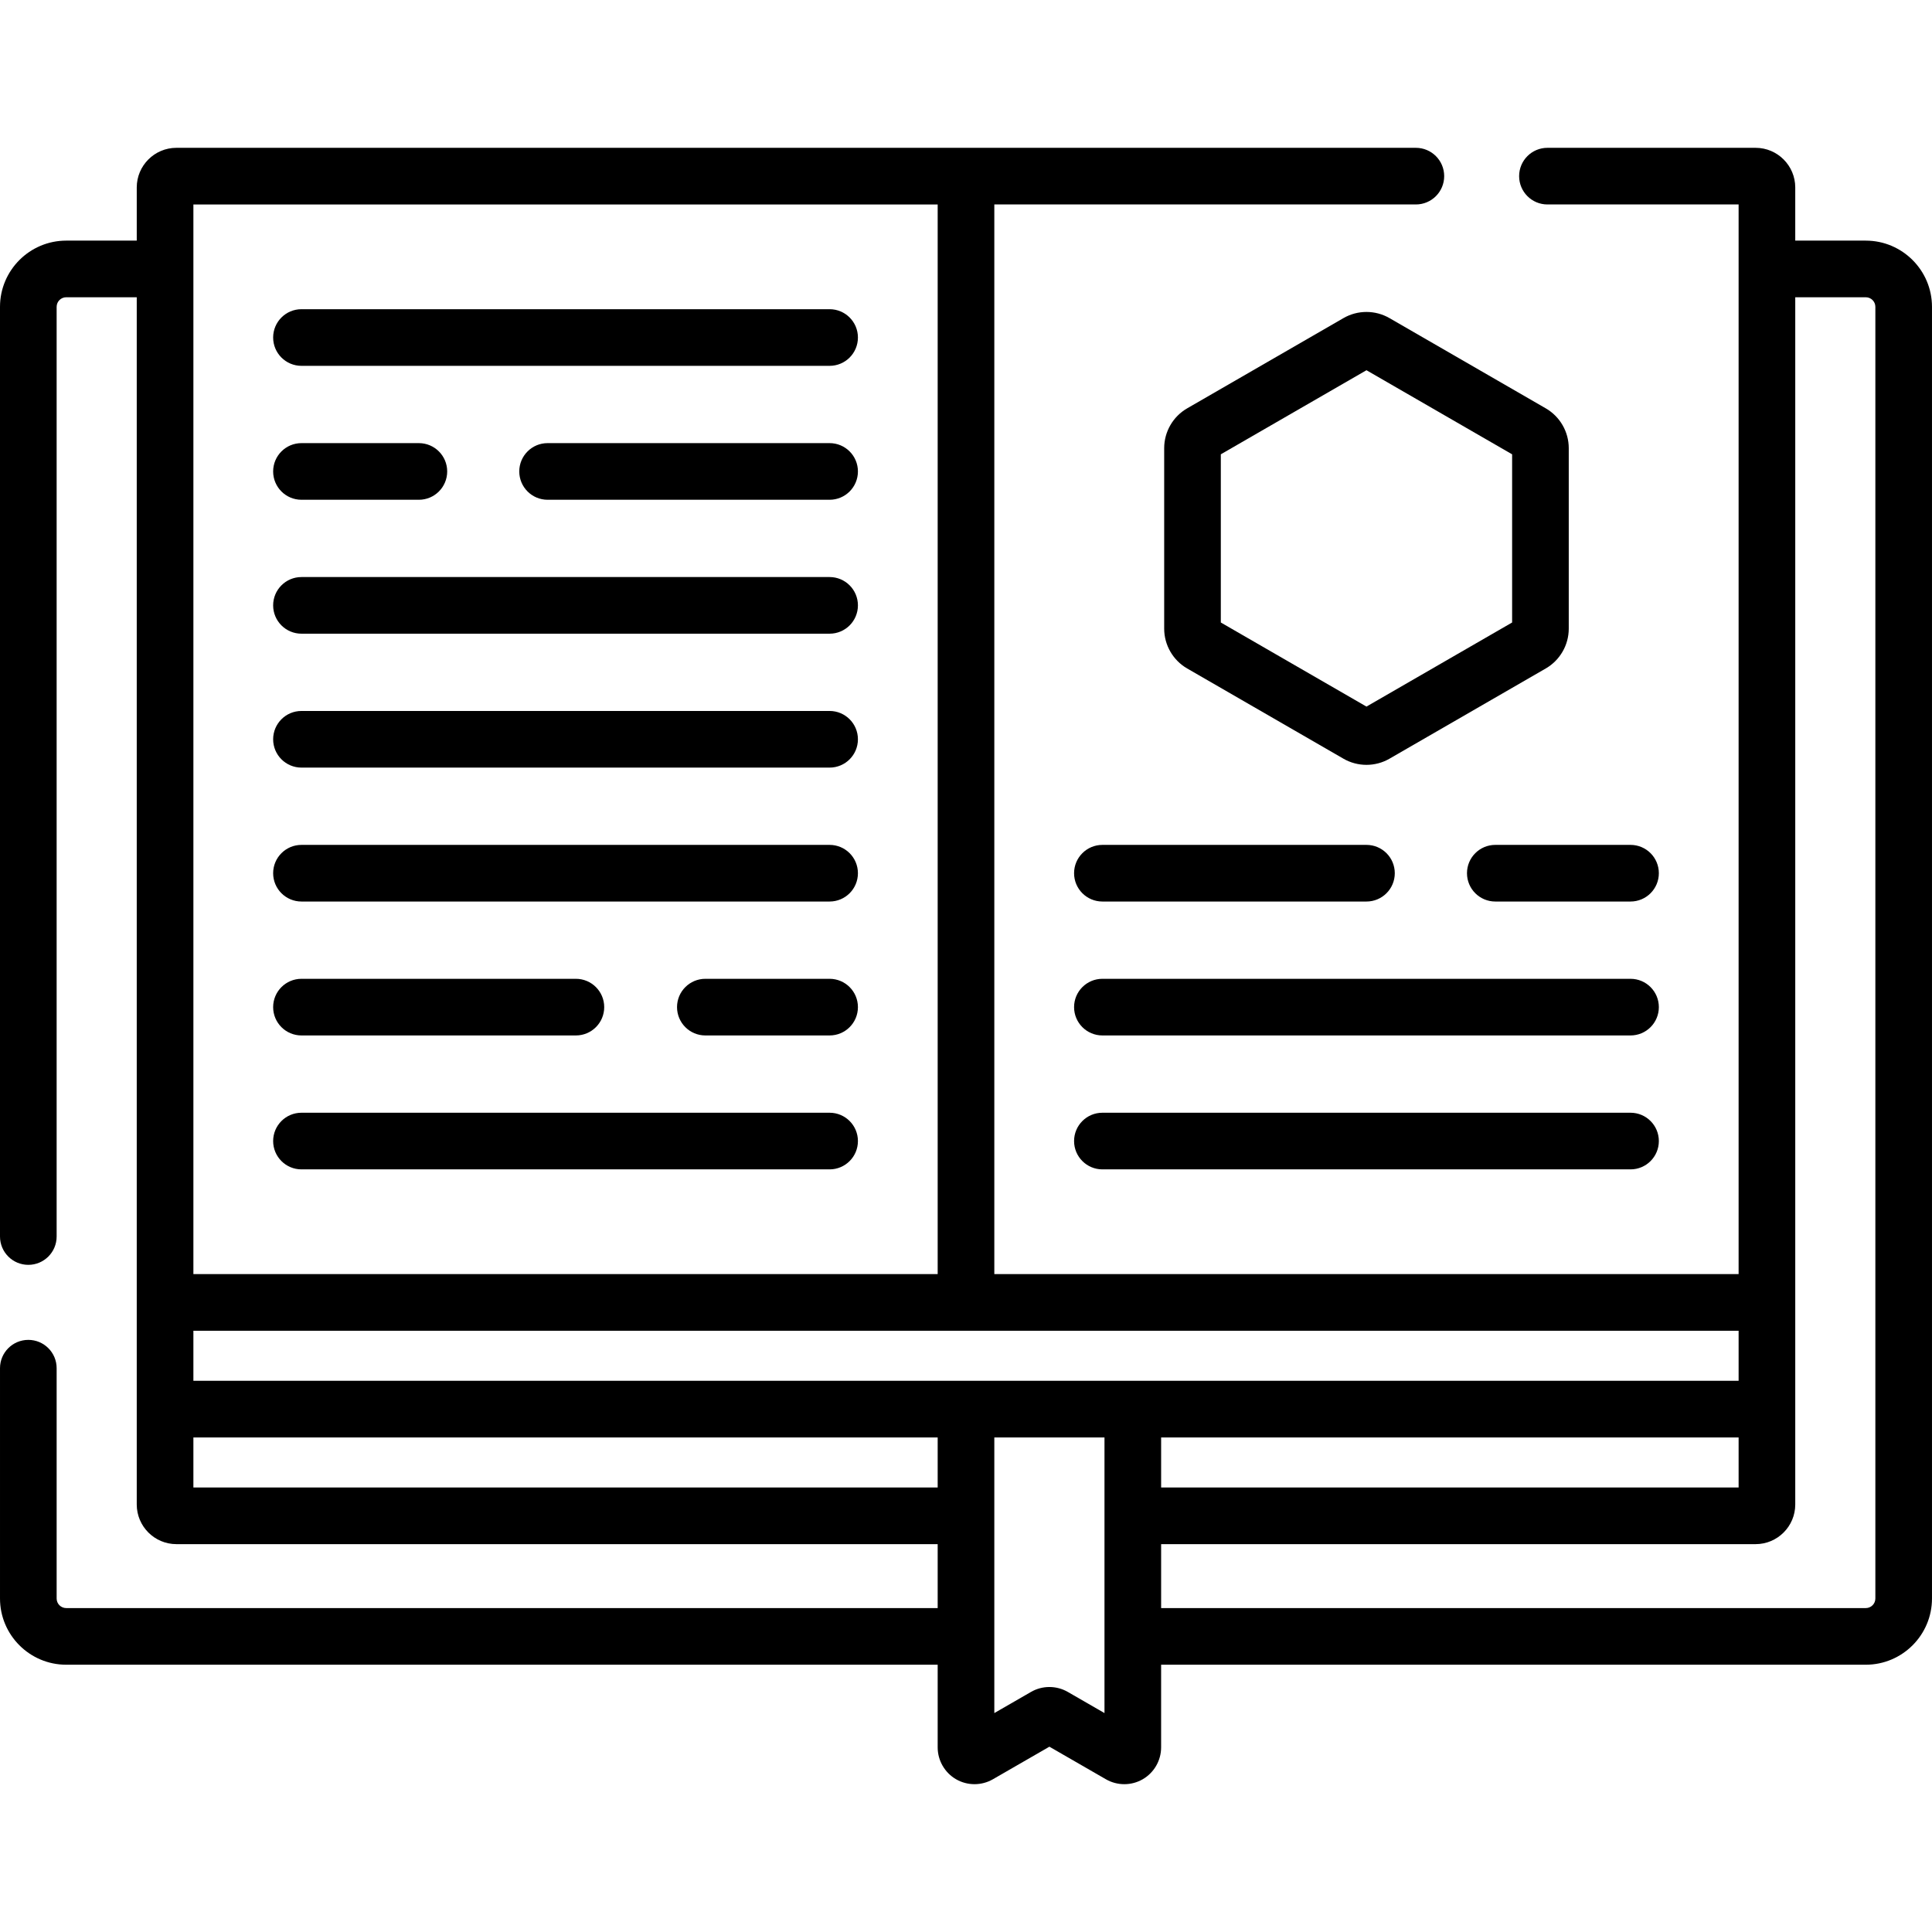
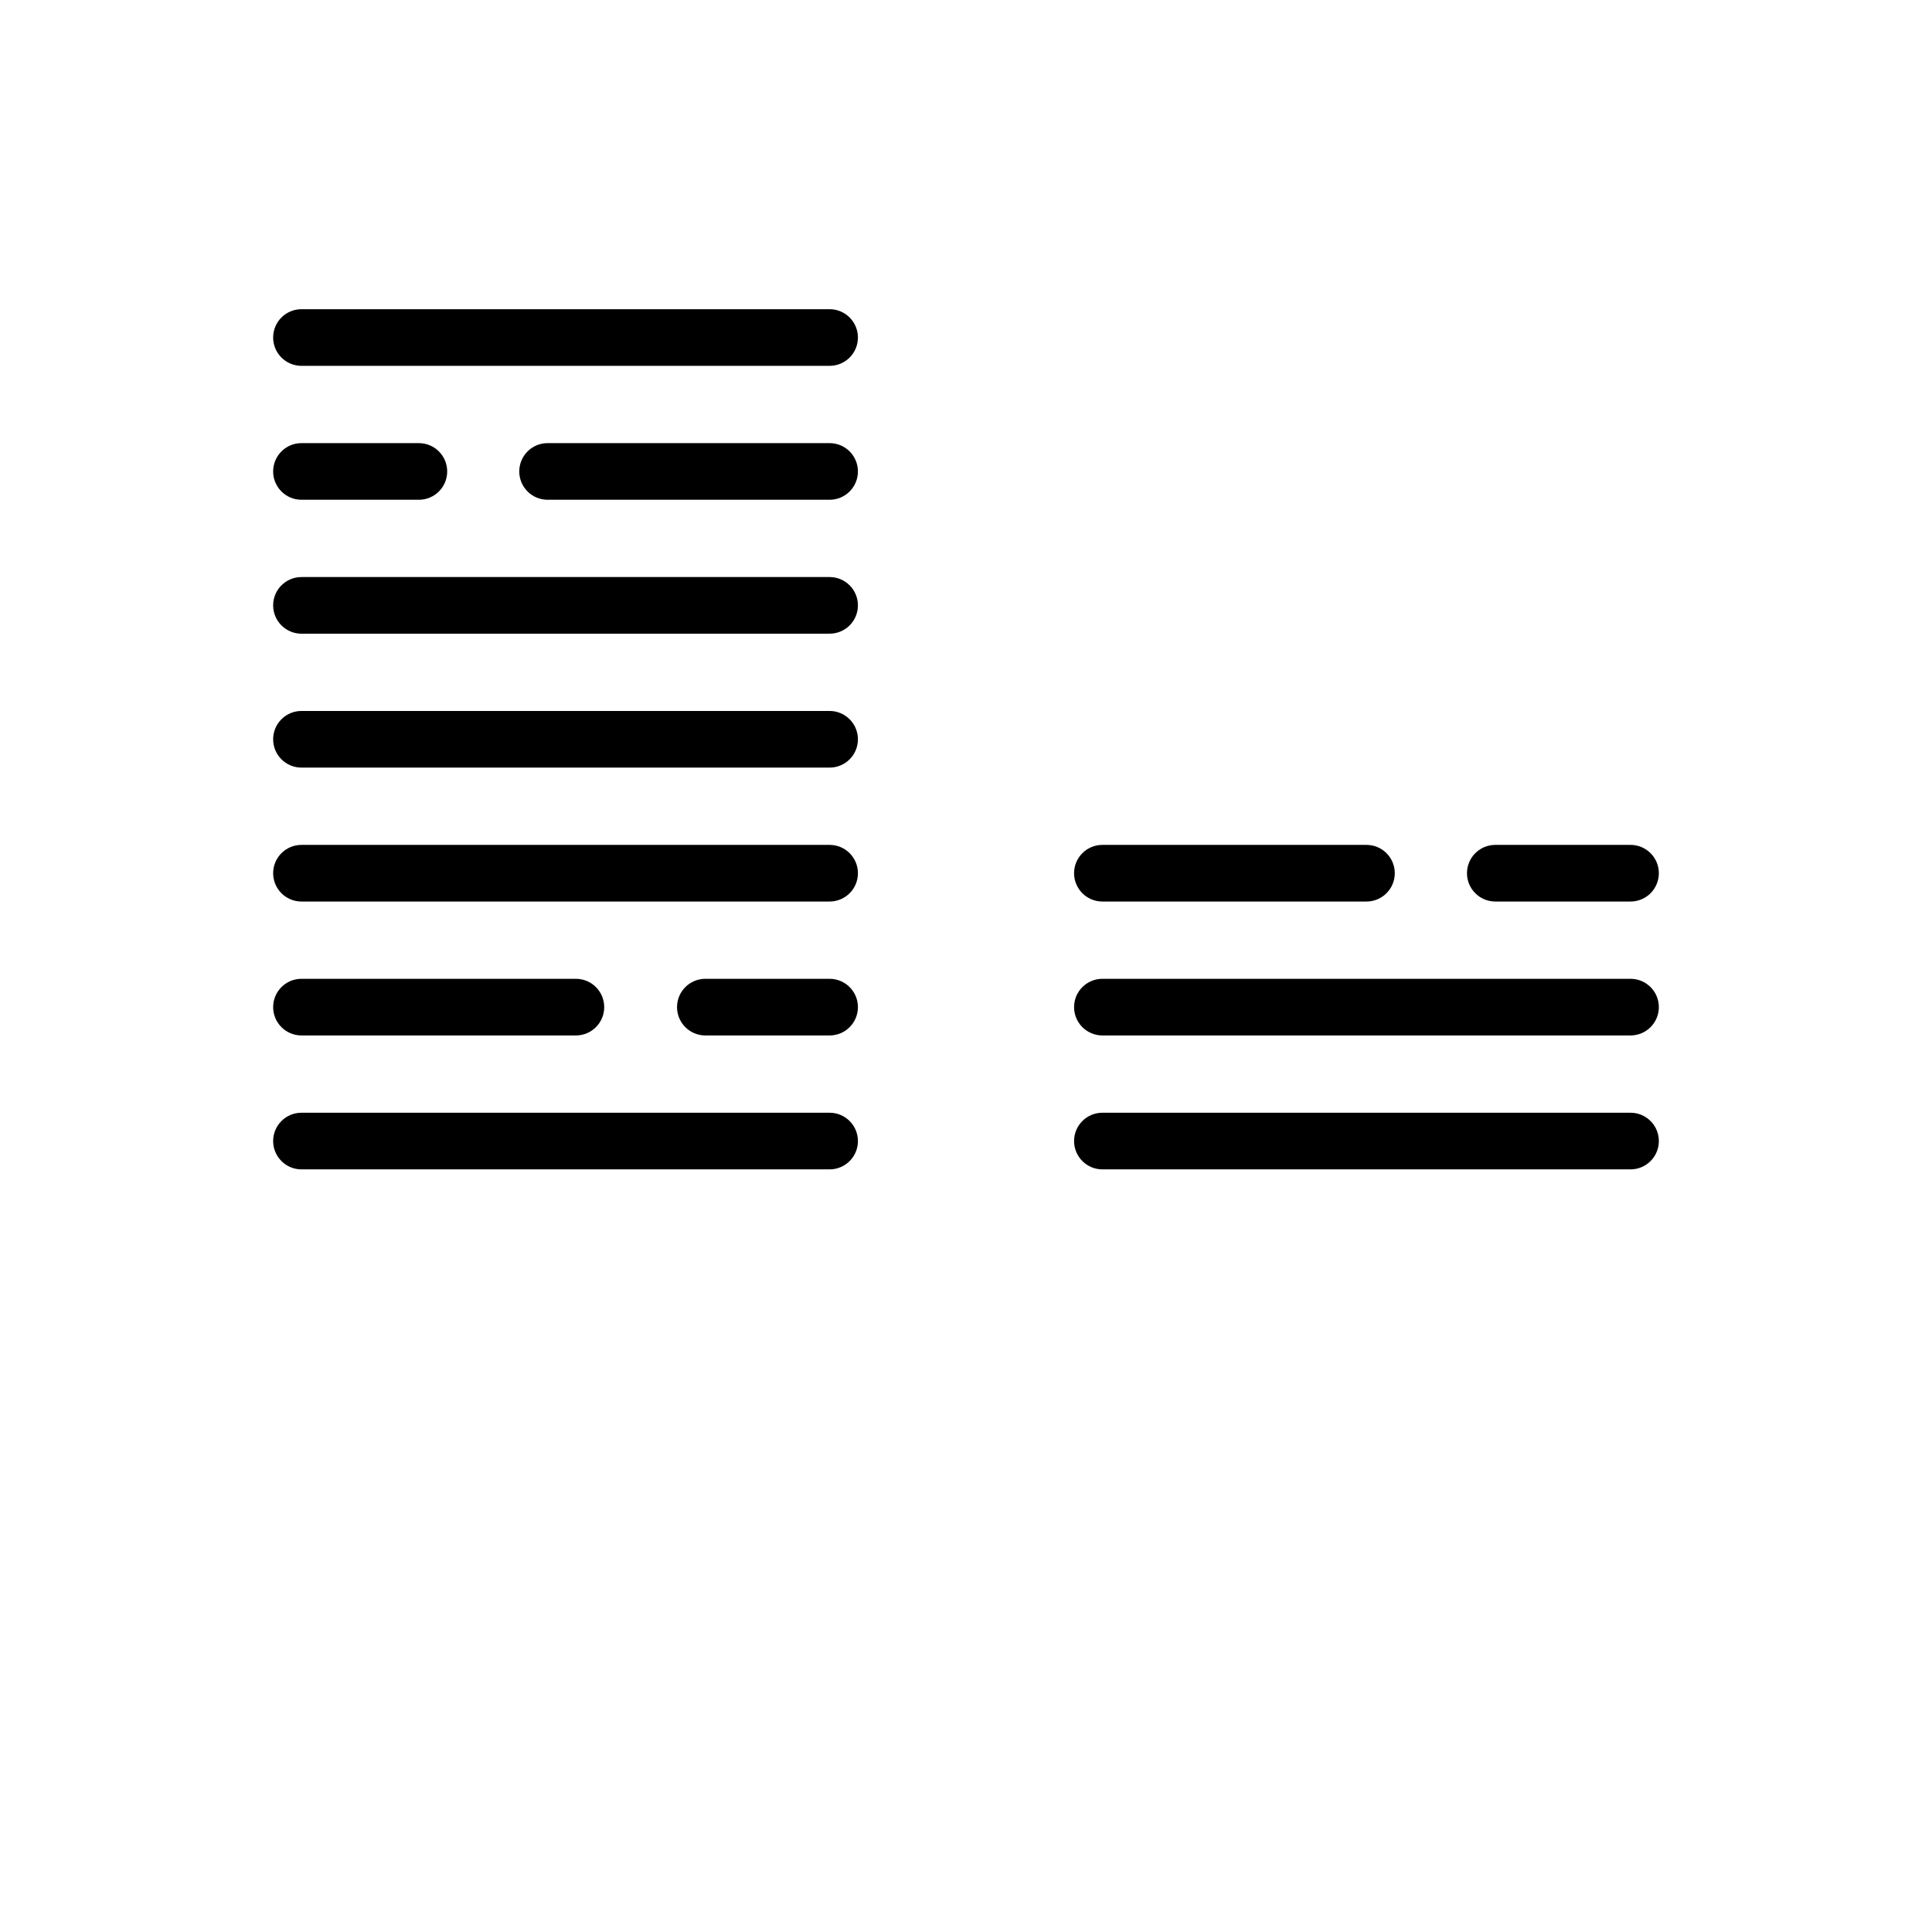
<svg xmlns="http://www.w3.org/2000/svg" id="Capa_1" height="512" viewBox="0 0 512 512" width="512">
  <g>
    <g>
-       <path d="m409.647 108.217-41.428-23.918c-3.758-2.171-8.427-2.17-12.18-.001l-41.428 23.918c-3.757 2.167-6.091 6.209-6.091 10.547v47.84c0 4.338 2.334 8.38 6.089 10.546l41.43 23.92c1.877 1.084 3.982 1.626 6.088 1.626s4.212-.542 6.09-1.626l41.43-23.92c3.757-2.168 6.089-6.209 6.089-10.546v-47.84c0-4.337-2.333-8.378-6.089-10.546zm-8.921 56.751-38.598 22.285-38.598-22.285v-44.57l38.598-22.284 38.598 22.285z" />
      <path d="m432.108 223.904h-35.837c-4.145 0-7.505 3.36-7.505 7.505s3.36 7.505 7.505 7.505h35.837c4.146 0 7.505-3.36 7.505-7.505s-3.359-7.505-7.505-7.505z" />
      <path d="m292.146 238.914h69.982c4.145 0 7.505-3.36 7.505-7.505s-3.36-7.505-7.505-7.505h-69.982c-4.145 0-7.505 3.36-7.505 7.505s3.359 7.505 7.505 7.505z" />
      <path d="m432.108 259.395h-139.962c-4.145 0-7.505 3.36-7.505 7.505s3.36 7.505 7.505 7.505h139.962c4.146 0 7.505-3.36 7.505-7.505s-3.359-7.505-7.505-7.505z" />
      <path d="m432.108 294.886h-139.962c-4.145 0-7.505 3.36-7.505 7.505s3.36 7.505 7.505 7.505h139.962c4.146 0 7.505-3.36 7.505-7.505s-3.359-7.505-7.505-7.505z" />
      <path d="m219.854 81.942h-139.963c-4.145 0-7.505 3.36-7.505 7.505s3.36 7.505 7.505 7.505h139.963c4.145 0 7.505-3.36 7.505-7.505s-3.36-7.505-7.505-7.505z" />
      <path d="m219.854 117.433h-74.739c-4.145 0-7.505 3.36-7.505 7.505s3.36 7.505 7.505 7.505h74.739c4.145 0 7.505-3.36 7.505-7.505s-3.36-7.505-7.505-7.505z" />
      <path d="m79.891 132.443h31.115c4.145 0 7.505-3.36 7.505-7.505s-3.36-7.505-7.505-7.505h-31.115c-4.145 0-7.505 3.36-7.505 7.505s3.36 7.505 7.505 7.505z" />
      <path d="m219.854 152.924h-139.963c-4.145 0-7.505 3.36-7.505 7.505s3.36 7.505 7.505 7.505h139.963c4.145 0 7.505-3.36 7.505-7.505s-3.36-7.505-7.505-7.505z" />
      <path d="m219.854 188.413h-139.963c-4.145 0-7.505 3.36-7.505 7.505s3.36 7.505 7.505 7.505h139.963c4.145 0 7.505-3.36 7.505-7.505s-3.36-7.505-7.505-7.505z" />
      <path d="m219.854 223.904h-139.963c-4.145 0-7.505 3.36-7.505 7.505s3.36 7.505 7.505 7.505h139.963c4.145 0 7.505-3.36 7.505-7.505s-3.36-7.505-7.505-7.505z" />
      <path d="m219.854 259.395h-32.93c-4.145 0-7.505 3.36-7.505 7.505s3.36 7.505 7.505 7.505h32.93c4.145 0 7.505-3.36 7.505-7.505s-3.36-7.505-7.505-7.505z" />
      <path d="m79.891 274.405h72.727c4.145 0 7.505-3.36 7.505-7.505s-3.36-7.505-7.505-7.505h-72.727c-4.145 0-7.505 3.36-7.505 7.505s3.36 7.505 7.505 7.505z" />
      <path d="m219.854 294.886h-139.963c-4.145 0-7.505 3.36-7.505 7.505s3.36 7.505 7.505 7.505h139.963c4.145 0 7.505-3.36 7.505-7.505s-3.36-7.505-7.505-7.505z" />
-       <path d="m494.451 63.767h-18.691v-14.086c0-5.794-4.713-10.507-10.507-10.507h-55.164c-4.145 0-7.505 3.36-7.505 7.505s3.36 7.505 7.505 7.505h50.661v283.469h-197.245v-283.469h111.715c4.146 0 7.505-3.36 7.505-7.505s-3.36-7.505-7.505-7.505h-328.473c-5.793 0-10.507 4.713-10.507 10.507v14.086h-18.692c-9.676 0-17.548 7.872-17.548 17.549v246.376c0 4.145 3.36 7.505 7.505 7.505s7.505-3.36 7.505-7.505v-246.376c0-1.4 1.138-2.539 2.538-2.539h18.692v319.929c0 5.794 4.714 10.507 10.507 10.507h201.747v16.945h-230.946c-1.4 0-2.538-1.138-2.538-2.538v-61.034c0-4.145-3.36-7.505-7.505-7.505s-7.505 3.359-7.505 7.505v61.034c0 9.676 7.872 17.548 17.548 17.548h230.946v21.906c0 3.472 1.868 6.708 4.874 8.447 3.005 1.737 6.743 1.74 9.754.006l14.979-8.635 14.981 8.635c1.503.866 3.187 1.299 4.87 1.299 1.689 0 3.377-.435 4.882-1.305 3.007-1.738 4.874-4.975 4.874-8.447v-21.906h186.741c9.676 0 17.549-7.871 17.549-17.548v-342.304c.002-9.677-7.871-17.549-17.547-17.549zm-443.201-9.583h197.244v283.469h-197.244zm197.245 340.019h-197.245v-13.263h197.244v13.263zm44.205 59.779-9.721-5.604c-3.007-1.736-6.745-1.737-9.748-.003l-9.726 5.606v-73.041h29.195zm-241.45-88.053v-13.262h409.5v13.262zm409.5 15.011v13.263h-153.04v-13.263zm36.24 42.68c0 1.399-1.138 2.538-2.539 2.538h-186.741v-16.945h157.543c5.794 0 10.507-4.713 10.507-10.507v-319.929h18.691c1.4 0 2.539 1.138 2.539 2.539z" />
    </g>
  </g>
</svg>